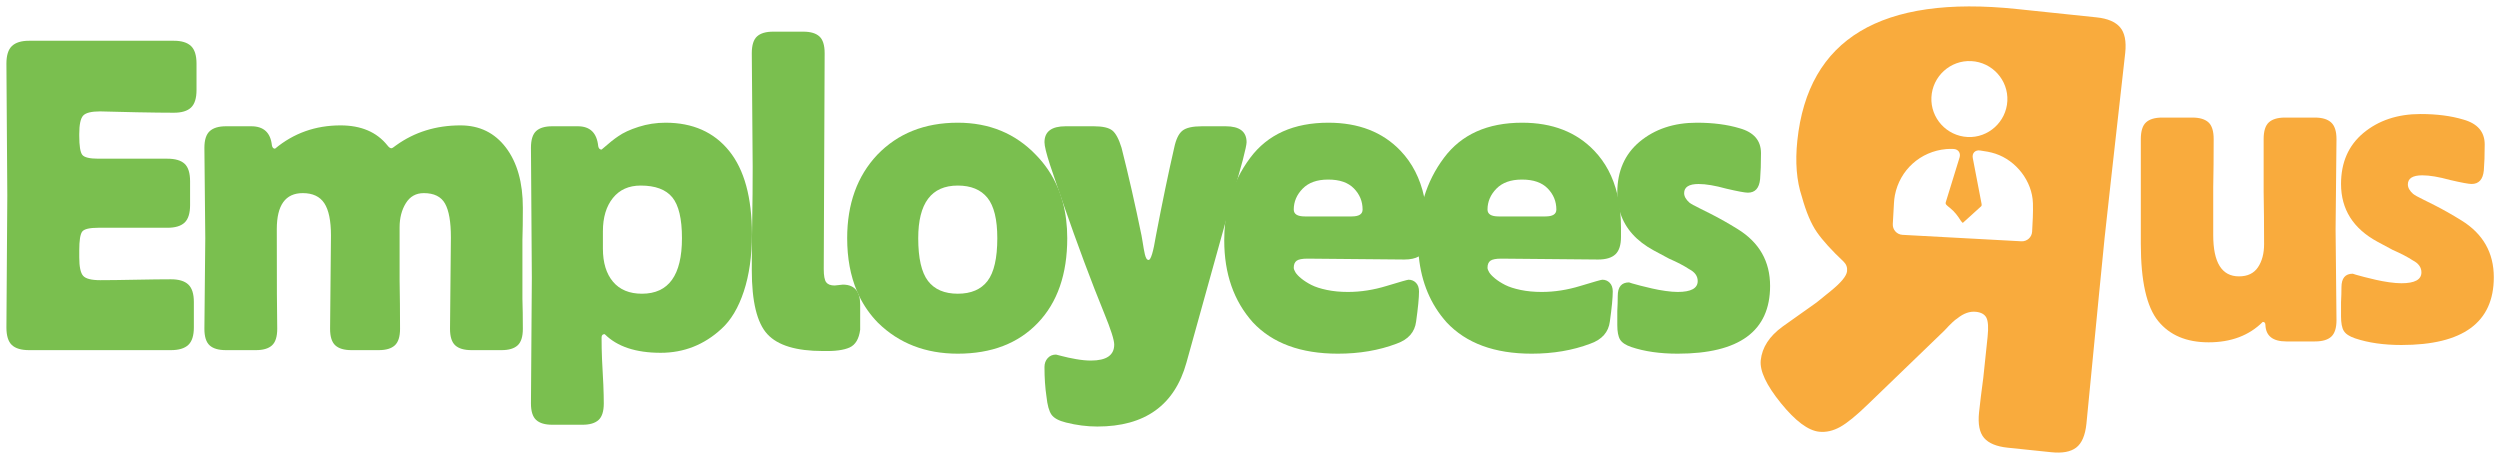
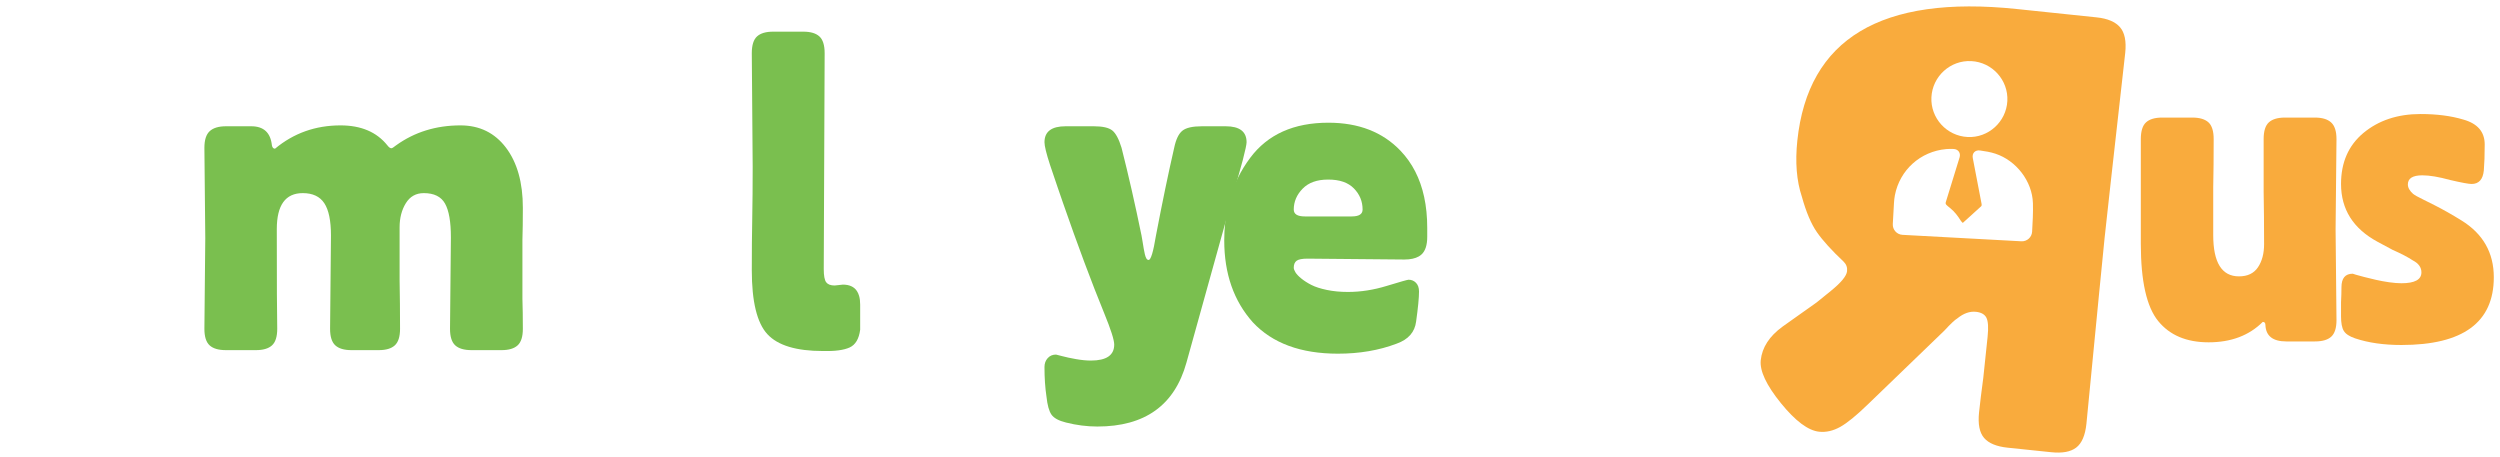
<svg xmlns="http://www.w3.org/2000/svg" style="isolation:isolate" viewBox="0 0 1558 285" width="1558pt" height="285pt">
  <defs>
    <clipPath id="_clipPath_tcw0nU8sr1RnbJM3dDMWcfnAkbPGUGC0">
      <rect width="1558" height="285" />
    </clipPath>
  </defs>
  <g clip-path="url(#_clipPath_tcw0nU8sr1RnbJM3dDMWcfnAkbPGUGC0)">
    <path d=" M 0 0 L 0 278.055 L 1550.14 278.055 L 1550.14 0 L 0 0 Z " fill="none" />
    <g>
      <clipPath id="_clipPath_YOxjEmF515p9UMOwbjwRYsfmu3ONWqF8">
        <path d=" M 4 4 L 4 282.055 L 1554.14 282.055 L 1554.14 4 L 4 4 Z " fill="rgb(255,255,255)" />
      </clipPath>
      <g clip-path="url(#_clipPath_YOxjEmF515p9UMOwbjwRYsfmu3ONWqF8)">
-         <path d=" M 51.82 72.052 C 53.43 70.292 56.96 69.422 62.4 69.422 C 62.59 69.422 63.56 69.442 65.31 69.492 C 67.06 69.532 69.81 69.602 73.55 69.692 C 77.28 69.792 81.23 69.882 85.38 69.972 C 94.97 70.162 102.63 70.252 108.35 70.252 C 113.24 70.252 116.82 69.162 119.08 66.992 C 121.34 64.832 122.47 61.212 122.47 56.132 L 122.47 39.662 C 122.47 34.492 121.32 30.832 119.01 28.662 C 116.7 26.492 113.15 25.402 108.35 25.402 L 18.12 25.402 C 13.32 25.402 9.76 26.492 7.46 28.662 C 5.15 30.832 4 34.492 4 39.662 C 4.37 88.382 4.55 115.782 4.55 121.872 C 4.55 127.962 4.37 155.362 4 204.082 C 4 209.252 5.13 212.892 7.39 215.012 C 9.65 217.142 13.22 218.202 18.12 218.202 L 106.55 218.202 C 111.44 218.202 115.04 217.112 117.35 214.952 C 119.65 212.782 120.81 209.162 120.81 204.082 L 120.81 188.162 C 120.81 183.092 119.65 179.472 117.35 177.302 C 115.04 175.132 111.44 174.052 106.55 174.052 C 101.11 174.052 93.77 174.142 84.55 174.322 C 75.32 174.512 67.94 174.602 62.4 174.602 C 56.96 174.602 53.43 173.702 51.82 171.902 C 50.2 170.102 49.39 166.252 49.39 160.352 L 49.39 156.062 C 49.39 149.782 50.02 145.862 51.26 144.292 C 52.51 142.722 55.85 141.942 61.3 141.942 L 104.34 141.942 C 109.23 141.942 112.8 140.852 115.07 138.692 C 117.33 136.522 118.46 132.902 118.46 127.822 L 118.46 113.012 C 118.46 107.852 117.33 104.202 115.07 102.082 C 112.8 99.962 109.23 98.902 104.34 98.902 L 61.3 98.902 C 55.85 98.902 52.51 98.092 51.26 96.472 C 50.02 94.862 49.39 90.922 49.39 84.642 L 49.39 83.532 C 49.39 77.632 50.2 73.802 51.82 72.052 Z " fill="rgb(122,191,79)" />
        <path d=" M 325.57 149.552 C 325.75 144.292 325.84 137.602 325.84 129.482 C 325.84 113.802 322.34 101.322 315.33 92.042 C 308.31 82.772 298.86 78.142 286.95 78.142 C 271.73 78.142 258.35 82.292 246.82 90.592 C 245.34 91.792 244.37 92.392 243.91 92.392 C 243.17 92.392 242.34 91.792 241.42 90.592 C 234.77 82.292 225.04 78.142 212.22 78.142 C 196.62 78.142 183.01 82.982 171.39 92.672 C 170.37 92.672 169.73 91.982 169.45 90.592 C 168.62 82.662 164.33 78.692 156.58 78.692 L 140.8 78.692 C 136.28 78.692 132.91 79.712 130.7 81.732 C 128.48 83.762 127.38 87.222 127.38 92.112 C 127.74 124.962 127.93 143.742 127.93 148.442 C 127.93 153.242 127.74 172.062 127.38 204.912 C 127.38 209.802 128.46 213.242 130.63 215.222 C 132.8 217.212 136.19 218.202 140.8 218.202 L 159.48 218.202 C 164 218.202 167.35 217.212 169.52 215.222 C 171.69 213.242 172.77 209.802 172.77 204.912 C 172.59 196.792 172.5 176.082 172.5 142.772 C 172.5 127.822 177.89 120.352 188.69 120.352 C 194.87 120.352 199.34 122.452 202.11 126.652 C 204.88 130.842 206.26 137.562 206.26 146.782 C 206.26 152.692 206.08 172.062 205.71 204.912 C 205.71 209.802 206.79 213.242 208.96 215.222 C 211.13 217.212 214.48 218.202 219 218.202 L 236.02 218.202 C 240.54 218.202 243.89 217.212 246.05 215.222 C 248.22 213.242 249.31 209.802 249.31 204.912 C 249.31 194.302 249.21 184.202 249.03 174.602 L 249.03 141.662 C 249.03 135.852 250.32 130.842 252.91 126.652 C 255.49 122.452 259.23 120.352 264.12 120.352 C 270.48 120.352 274.89 122.522 277.33 126.852 C 279.78 131.192 281 138.202 281 147.892 C 281 153.062 280.82 172.062 280.45 204.912 C 280.45 209.802 281.53 213.242 283.7 215.222 C 285.87 217.212 289.26 218.202 293.87 218.202 L 312.56 218.202 C 317.08 218.202 320.42 217.212 322.59 215.222 C 324.76 213.242 325.84 209.802 325.84 204.912 C 325.84 197.902 325.75 191.672 325.57 186.232 L 325.57 149.552 Z " fill="rgb(122,191,79)" />
-         <path d=" M 400.09 183.042 C 392.25 183.042 386.22 180.552 382.03 175.572 C 377.83 170.592 375.73 163.712 375.73 154.952 L 375.73 144.152 C 375.73 135.482 377.81 128.562 381.96 123.392 C 386.11 118.232 391.88 115.642 399.26 115.642 C 408.39 115.642 414.97 118.092 418.98 122.982 C 422.99 127.872 425 136.362 425 148.442 C 425 171.512 416.7 183.042 400.09 183.042 Z  M 454.41 94.052 C 444.95 82.342 431.74 76.472 414.76 76.472 C 408.95 76.472 403.36 77.332 398.01 79.042 C 392.66 80.742 388.42 82.702 385.28 84.922 C 382.88 86.492 379.42 89.262 374.9 93.222 C 373.79 93.222 373.1 92.532 372.82 91.142 C 371.99 82.842 367.75 78.692 360.09 78.692 L 344.17 78.692 C 339.65 78.692 336.31 79.682 334.14 81.662 C 331.97 83.652 330.89 87.132 330.89 92.112 C 331.26 140.092 331.44 167.082 331.44 173.082 C 331.44 177.322 331.26 203.442 330.89 251.412 C 330.89 256.302 331.97 259.742 334.14 261.722 C 336.31 263.712 339.65 264.702 344.17 264.702 L 363 264.702 C 367.52 264.702 370.86 263.712 373.03 261.722 C 375.2 259.742 376.28 256.302 376.28 251.412 C 376.28 245.142 375.91 235.962 375.18 223.872 C 374.99 219.532 374.9 215.012 374.9 210.312 C 374.9 208.922 375.54 208.232 376.84 208.232 C 384.59 215.982 396.21 219.862 411.71 219.862 C 426.2 219.862 438.84 214.882 449.64 204.912 C 455.54 199.562 460.18 191.792 463.55 181.592 C 466.91 171.402 468.6 159.522 468.6 145.952 C 468.6 123.072 463.87 105.772 454.41 94.052 Z " fill="rgb(122,191,79)" />
        <path d=" M 535.38 184.372 C 535.38 184.362 535.38 184.352 535.37 184.342 C 535.05 183.232 534.61 182.252 534.05 181.412 C 534.04 181.402 534.04 181.402 534.04 181.392 C 532.28 178.712 529.35 177.372 525.27 177.372 C 525.17 177.372 524.32 177.462 522.7 177.652 C 521.09 177.832 520.23 177.922 520.14 177.922 C 517.65 177.922 515.9 177.252 514.89 175.922 C 513.87 174.582 513.36 171.832 513.36 167.682 C 513.36 156.612 513.55 111.772 513.92 33.162 C 513.92 28.172 512.83 24.692 510.66 22.712 C 508.5 20.722 505.15 19.732 500.63 19.732 L 481.81 19.732 C 477.29 19.732 473.94 20.722 471.77 22.712 C 469.6 24.692 468.52 28.172 468.52 33.162 C 468.89 75.042 469.07 98.672 469.07 104.022 C 469.07 115.742 468.98 126.392 468.8 135.992 C 468.61 145.582 468.52 156.382 468.52 168.372 C 468.52 187.942 471.75 201.222 478.21 208.232 C 484.67 215.252 496.2 218.752 512.81 218.752 C 520.28 218.942 525.84 218.202 529.49 216.542 C 533.13 214.882 535.32 211.192 536.06 205.472 L 536.06 189.832 C 536.06 187.752 535.84 185.932 535.38 184.372 Z " fill="rgb(122,191,79)" />
-         <path d=" M 615.43 175.092 C 611.37 180.392 605.18 183.042 596.88 183.042 C 588.58 183.042 582.39 180.392 578.33 175.092 C 574.27 169.782 572.24 160.902 572.24 148.442 C 572.24 126.582 580.46 115.642 596.88 115.642 C 605.09 115.642 611.25 118.182 615.36 123.252 C 619.46 128.332 621.52 136.732 621.52 148.442 C 621.52 160.902 619.48 169.782 615.43 175.092 Z  M 662.36 126.162 C 662.35 126.132 662.34 126.102 662.33 126.072 C 661.46 122.782 660.37 119.612 659.06 116.582 C 655.85 109.112 651.36 102.442 645.6 96.542 C 632.77 83.172 616.53 76.472 596.88 76.472 C 576.21 76.472 559.46 83.172 546.64 96.542 C 534.18 109.832 527.96 127.132 527.96 148.442 C 527.96 160.842 529.99 171.822 534.04 181.392 C 534.04 181.402 534.04 181.402 534.05 181.412 C 534.47 182.402 534.91 183.382 535.37 184.342 C 535.38 184.352 535.38 184.362 535.38 184.372 C 538.4 190.612 542.34 196.222 547.19 201.182 C 560.29 214.002 576.86 220.412 596.88 220.412 C 617.92 220.412 634.55 214.022 646.77 201.242 C 659 188.472 665.11 170.862 665.11 148.442 C 665.11 140.452 664.19 133.022 662.36 126.162 Z " fill="rgb(122,191,79)" />
        <path d=" M 763.86 78.692 L 749.05 78.692 C 743.23 78.692 739.17 79.612 736.87 81.462 C 734.56 83.302 732.85 86.852 731.75 92.112 C 728.15 107.802 724.36 126.022 720.4 146.782 C 718.74 156.932 717.21 162.012 715.83 162.012 C 715.28 162.012 714.81 161.712 714.45 161.112 C 714.08 160.512 713.75 159.632 713.48 158.482 C 713.2 157.332 712.97 156.172 712.78 155.022 C 712.6 153.862 712.37 152.462 712.09 150.802 C 711.82 149.142 711.58 147.802 711.4 146.782 C 707.43 127.412 703.28 109.182 698.95 92.112 C 697.28 86.672 695.37 83.072 693.2 81.322 C 691.03 79.572 687.18 78.692 681.64 78.692 L 664.07 78.692 C 655.3 78.692 650.92 82.012 650.92 88.652 C 650.92 90.962 652.07 95.672 654.38 102.772 C 655.96 107.472 657.52 112.072 659.06 116.582 C 660.16 119.792 661.25 122.962 662.33 126.072 C 662.34 126.102 662.35 126.132 662.36 126.162 C 671.63 152.832 680.23 175.852 688.15 195.222 C 692.3 205.372 694.38 211.882 694.38 214.742 C 694.38 221.382 689.53 224.702 679.85 224.702 C 677.08 224.702 673.98 224.402 670.57 223.802 C 667.16 223.202 664.28 222.582 661.92 221.942 C 659.57 221.292 658.3 220.972 658.12 220.972 C 655.99 220.972 654.26 221.702 652.93 223.182 C 651.59 224.662 650.92 226.502 650.92 228.722 C 650.92 235.542 651.34 241.682 652.16 247.122 C 652.72 252.472 653.76 256.232 655.28 258.402 C 656.8 260.572 659.82 262.212 664.34 263.322 C 670.89 264.982 677.4 265.812 683.86 265.812 C 713.48 265.812 731.98 252.572 739.36 226.092 L 763.47 139.412 L 771.37 111.032 L 774.51 99.732 C 776.08 93.642 776.87 89.952 776.87 88.652 C 776.87 82.012 772.53 78.692 763.86 78.692 Z " fill="rgb(122,191,79)" />
        <path d=" M 842.39 134.882 L 813.19 134.882 C 808.57 134.882 806.27 133.452 806.27 130.592 C 806.27 125.702 808.11 121.362 811.8 117.582 C 815.49 113.802 820.75 111.912 827.58 111.912 L 827.86 111.912 C 834.87 111.912 840.18 113.752 843.77 117.442 C 847.37 121.132 849.17 125.522 849.17 130.592 C 849.17 133.452 846.91 134.882 842.39 134.882 Z  M 887.53 122.712 C 885.04 111.192 880.12 101.602 872.77 93.912 C 861.65 82.292 846.68 76.472 827.86 76.472 C 806.27 76.472 790.03 83.762 779.14 98.342 C 776.13 102.362 773.54 106.592 771.37 111.032 C 767.15 119.682 764.51 129.142 763.47 139.412 C 763.12 142.802 762.95 146.272 762.95 149.832 C 762.95 170.592 768.9 187.612 780.8 200.902 C 792.98 213.912 810.65 220.412 833.81 220.412 C 847.19 220.412 859.37 218.342 870.35 214.182 C 877.64 211.602 881.7 206.992 882.53 200.342 C 883.73 191.762 884.33 185.532 884.33 181.662 C 884.33 179.352 883.7 177.562 882.46 176.262 C 881.21 174.972 879.67 174.322 877.82 174.322 C 877.17 174.322 872.61 175.622 864.12 178.202 C 856 180.692 847.97 181.942 840.04 181.942 C 835.24 181.942 830.86 181.522 826.89 180.692 C 822.92 179.862 819.71 178.822 817.27 177.582 C 814.82 176.332 812.73 174.992 810.97 173.562 C 809.22 172.132 808 170.842 807.31 169.692 C 806.61 168.542 806.27 167.592 806.27 166.852 C 806.27 164.822 806.87 163.372 808.07 162.492 C 809.26 161.622 811.53 161.182 814.85 161.182 L 875.19 161.732 C 878.95 161.732 881.95 161.092 884.19 159.812 C 884.86 159.422 885.46 158.982 885.99 158.482 C 888.29 156.312 889.45 152.692 889.45 147.612 L 889.45 141.942 C 889.45 135.032 888.81 128.622 887.53 122.712 Z " fill="rgb(122,191,79)" />
-         <path d=" M 963.14 134.882 L 933.94 134.882 C 929.32 134.882 927.02 133.452 927.02 130.592 C 927.02 125.702 928.86 121.362 932.55 117.582 C 936.24 113.802 941.5 111.912 948.33 111.912 L 948.61 111.912 C 955.62 111.912 960.92 113.752 964.52 117.442 C 968.12 121.132 969.92 125.522 969.92 130.592 C 969.92 133.452 967.66 134.882 963.14 134.882 Z  M 1009.79 132.772 C 1009.43 128.682 1008.8 124.802 1007.91 121.122 C 1005.33 110.312 1000.53 101.242 993.52 93.912 C 982.4 82.292 967.43 76.472 948.61 76.472 C 927.02 76.472 910.77 83.762 899.89 98.342 C 894.34 105.732 890.22 113.862 887.53 122.712 C 884.98 131.092 883.7 140.142 883.7 149.832 C 883.7 153.262 883.86 156.592 884.19 159.812 C 885.83 176.112 891.62 189.812 901.55 200.902 C 913.73 213.912 931.4 220.412 954.56 220.412 C 967.93 220.412 980.11 218.342 991.1 214.182 C 998.38 211.602 1002.44 206.992 1003.27 200.342 C 1004.47 191.762 1005.07 185.532 1005.07 181.662 C 1005.07 179.352 1004.45 177.562 1003.21 176.262 C 1001.96 174.972 1000.41 174.322 998.57 174.322 C 997.92 174.322 993.36 175.622 984.87 178.202 C 976.75 180.692 968.72 181.942 960.79 181.942 C 955.99 181.942 951.6 181.522 947.64 180.692 C 943.67 179.862 940.46 178.822 938.02 177.582 C 935.57 176.332 933.47 174.992 931.72 173.562 C 929.97 172.132 928.75 170.842 928.05 169.692 C 927.36 168.542 927.02 167.592 927.02 166.852 C 927.02 164.822 927.62 163.372 928.81 162.492 C 930.01 161.622 932.28 161.182 935.6 161.182 L 995.94 161.732 C 1000.83 161.732 1004.43 160.652 1006.73 158.482 C 1009.04 156.312 1010.2 152.692 1010.2 147.612 L 1010.2 141.942 C 1010.2 138.782 1010.07 135.722 1009.79 132.772 Z " fill="rgb(122,191,79)" />
-         <path d=" M 1082.92 142.772 C 1077.29 139.262 1071.66 136.082 1066.03 133.222 C 1064.83 132.572 1062.57 131.442 1059.25 129.832 C 1055.93 128.222 1053.81 127.042 1052.88 126.302 C 1050.67 124.362 1049.56 122.382 1049.56 120.352 C 1049.56 116.572 1052.56 114.672 1058.56 114.672 C 1063.08 114.672 1068.85 115.642 1075.86 117.582 C 1082.96 119.242 1087.44 120.072 1089.28 120.072 C 1093.8 120.072 1096.34 117.262 1096.9 111.632 C 1097.26 107.392 1097.45 101.992 1097.45 95.442 C 1097.45 87.592 1093.02 82.432 1084.16 79.942 C 1076.5 77.632 1067.6 76.472 1057.45 76.472 C 1043.15 76.472 1031.25 80.442 1021.74 88.382 C 1012.52 96.132 1007.9 106.692 1007.9 120.072 C 1007.9 120.422 1007.9 120.772 1007.91 121.122 C 1008 125.272 1008.63 129.152 1009.79 132.772 C 1012.89 142.452 1019.83 150.212 1030.6 156.062 L 1040.15 161.182 C 1045.41 163.482 1049.56 165.652 1052.61 167.682 C 1056.21 169.532 1058.01 172.022 1058.01 175.152 C 1058.01 179.682 1053.85 181.942 1045.55 181.942 C 1043.33 181.942 1040.77 181.732 1037.87 181.312 C 1034.96 180.902 1032.21 180.392 1029.63 179.792 C 1027.05 179.192 1024.65 178.622 1022.44 178.062 C 1020.22 177.512 1018.44 177.022 1017.11 176.612 C 1015.85 176.222 1015.23 176.022 1015.23 175.992 C 1010.53 175.992 1008.18 178.802 1008.18 184.432 C 1008.18 187.292 1008.09 190.432 1007.9 193.842 L 1007.9 202.562 C 1007.9 206.712 1008.48 209.732 1009.63 211.622 C 1010.79 213.522 1013.12 215.062 1016.62 216.262 C 1024.83 219.032 1034.48 220.412 1045.55 220.412 C 1083.93 220.412 1103.12 206.342 1103.12 178.202 C 1103.12 162.892 1096.39 151.072 1082.92 142.772 Z " fill="rgb(122,191,79)" />
        <path d=" M 1266.42 144.332 C 1266.23 147.862 1263.22 150.572 1259.7 150.372 L 1185.63 146.352 C 1182.1 146.162 1179.4 143.142 1179.59 139.612 C 1179.83 135.252 1180.06 130.922 1180.32 126.592 C 1180.42 124.952 1180.58 123.302 1180.89 121.692 C 1183.94 105.932 1196.79 94.352 1212.86 92.912 C 1214.41 92.772 1215.97 92.772 1217.52 92.842 C 1220.39 92.972 1222.05 95.352 1221.21 98.102 C 1218.38 107.372 1215.53 116.632 1212.65 125.882 C 1212.2 127.312 1212.93 127.732 1215.35 129.682 C 1218.04 131.842 1220.14 134.602 1221.96 137.542 C 1222.3 138.092 1222.68 138.392 1223.21 138.922 C 1227.08 135.432 1230.91 132.002 1234.69 128.522 C 1234.96 128.282 1235.02 127.632 1234.95 127.222 C 1233.13 117.642 1231.27 108.072 1229.44 98.492 C 1228.87 95.482 1230.89 93.362 1233.91 93.772 C 1237.15 94.212 1240.44 94.752 1243.53 95.772 C 1256.53 100.062 1266.5 112.942 1266.92 126.622 C 1267.1 132.502 1266.75 138.402 1266.42 144.332 Z  M 1203.66 60.572 C 1204.32 47.522 1215.5 37.402 1228.51 38.082 C 1241.56 38.752 1251.66 49.932 1250.98 62.942 C 1250.3 75.922 1239.13 86.042 1226.2 85.382 C 1213.13 84.722 1203.01 73.572 1203.66 60.572 Z  M 1321.2 16.962 C 1318.27 13.592 1313.43 11.542 1306.7 10.832 L 1256.89 5.622 C 1172.33 -3.228 1126.73 24.132 1120.09 87.692 C 1118.69 101.042 1119.62 112.682 1122.92 122.582 C 1125.59 132.182 1128.71 139.552 1132.3 144.702 C 1135.89 149.862 1141.45 155.992 1148.97 163.082 C 1150.62 164.692 1151.34 166.672 1151.09 169.012 C 1150.78 171.992 1147.4 176.082 1140.96 181.322 L 1132.15 188.452 L 1110.91 203.532 C 1102.69 209.502 1098.13 216.512 1097.29 224.552 C 1096.62 231.142 1100.79 240.052 1109.85 251.232 C 1118.9 262.392 1126.87 268.352 1133.75 269.052 C 1138.04 269.502 1142.36 268.502 1146.75 266.092 C 1151.12 263.672 1156.97 258.902 1164.28 251.792 L 1211.73 206.032 C 1215.57 201.852 1218.28 199.312 1219.81 198.422 C 1223.69 195.272 1227.56 193.902 1231.45 194.322 C 1234.68 194.662 1236.85 195.902 1237.95 198.042 C 1239.02 200.212 1239.28 204.192 1238.66 210.022 L 1235.98 235.502 C 1234.89 243.662 1233.99 250.822 1233.34 257.062 C 1232.59 264.332 1233.63 269.602 1236.49 272.932 C 1239.36 276.262 1244.24 278.262 1251.1 278.992 L 1278.34 281.822 C 1285.22 282.542 1290.41 281.592 1293.88 278.942 C 1297.37 276.282 1299.51 271.332 1300.26 264.072 C 1306.92 195.522 1310.67 156.982 1311.57 148.432 C 1312.46 139.852 1316.75 101.362 1324.44 32.942 C 1325.2 25.692 1324.12 20.352 1321.2 16.962 Z " fill="rgb(249,171,61)" />
        <path d=" M 1456.1 86.702 C 1456.1 81.812 1454.99 78.352 1452.77 76.322 C 1450.56 74.292 1447.19 73.272 1442.67 73.272 L 1423.99 73.272 C 1419.46 73.272 1416.12 74.272 1413.95 76.252 C 1411.78 78.232 1410.7 81.712 1410.7 86.702 L 1410.7 119.502 C 1410.88 129.102 1410.98 139.982 1410.98 152.162 C 1410.98 157.972 1409.71 162.772 1407.17 166.562 C 1404.63 170.342 1400.69 172.232 1395.34 172.232 C 1384.63 172.232 1379.28 163.652 1379.28 146.492 L 1379.28 116.732 C 1379.47 107.872 1379.56 97.862 1379.56 86.702 C 1379.56 81.712 1378.47 78.232 1376.31 76.252 C 1374.14 74.272 1370.79 73.272 1366.27 73.272 L 1347.45 73.272 C 1342.93 73.272 1339.58 74.272 1337.42 76.252 C 1335.25 78.232 1334.16 81.712 1334.16 86.702 L 1334.16 151.882 C 1334.16 175.142 1337.76 191.192 1344.96 200.052 C 1352.16 208.912 1362.63 213.332 1376.38 213.332 C 1390.4 213.332 1401.66 209.092 1410.15 200.602 C 1411.25 200.602 1411.81 201.252 1411.81 202.542 C 1412.08 209.372 1416.42 212.782 1424.82 212.782 L 1442.67 212.782 C 1447.28 212.782 1450.67 211.792 1452.84 209.812 C 1455.01 207.822 1456.1 204.392 1456.1 199.492 C 1455.72 166.652 1455.54 147.822 1455.54 143.032 C 1455.54 138.322 1455.72 119.552 1456.1 86.702 Z " fill="rgb(249,171,61)" />
        <path d=" M 1533.94 137.352 C 1528.31 133.852 1522.68 130.662 1517.05 127.802 C 1515.85 127.162 1513.59 126.032 1510.27 124.412 C 1506.95 122.802 1504.83 121.622 1503.9 120.882 C 1501.69 118.952 1500.58 116.962 1500.58 114.932 C 1500.58 111.152 1503.58 109.262 1509.58 109.262 C 1514.1 109.262 1519.87 110.232 1526.88 112.162 C 1533.98 113.822 1538.46 114.652 1540.3 114.652 C 1544.83 114.652 1547.36 111.842 1547.92 106.212 C 1548.28 101.972 1548.47 96.572 1548.47 90.022 C 1548.47 82.182 1544.04 77.012 1535.18 74.522 C 1527.52 72.212 1518.62 71.062 1508.47 71.062 C 1494.17 71.062 1482.27 75.032 1472.76 82.962 C 1463.54 90.712 1458.93 101.282 1458.93 114.652 C 1458.93 130.432 1466.49 142.432 1481.62 150.642 L 1491.17 155.762 C 1496.43 158.072 1500.58 160.242 1503.63 162.262 C 1507.23 164.112 1509.03 166.602 1509.03 169.742 C 1509.03 174.262 1504.88 176.522 1496.57 176.522 C 1494.35 176.522 1491.8 176.312 1488.89 175.902 C 1485.98 175.482 1483.24 174.982 1480.65 174.382 C 1478.07 173.782 1475.67 173.202 1473.46 172.642 C 1471.24 172.092 1469.47 171.612 1468.13 171.192 C 1466.87 170.812 1466.25 170.602 1466.25 170.572 C 1461.55 170.572 1459.2 173.382 1459.2 179.012 C 1459.2 181.872 1459.11 185.012 1458.93 188.422 L 1458.93 197.142 C 1458.93 201.292 1459.5 204.322 1460.65 206.212 C 1461.81 208.102 1464.14 209.652 1467.64 210.842 C 1475.86 213.612 1485.5 215.002 1496.57 215.002 C 1534.95 215.002 1554.14 200.932 1554.14 172.782 C 1554.14 157.472 1547.41 145.662 1533.94 137.352 Z " fill="rgb(249,171,61)" />
      </g>
    </g>
  </g>
</svg>